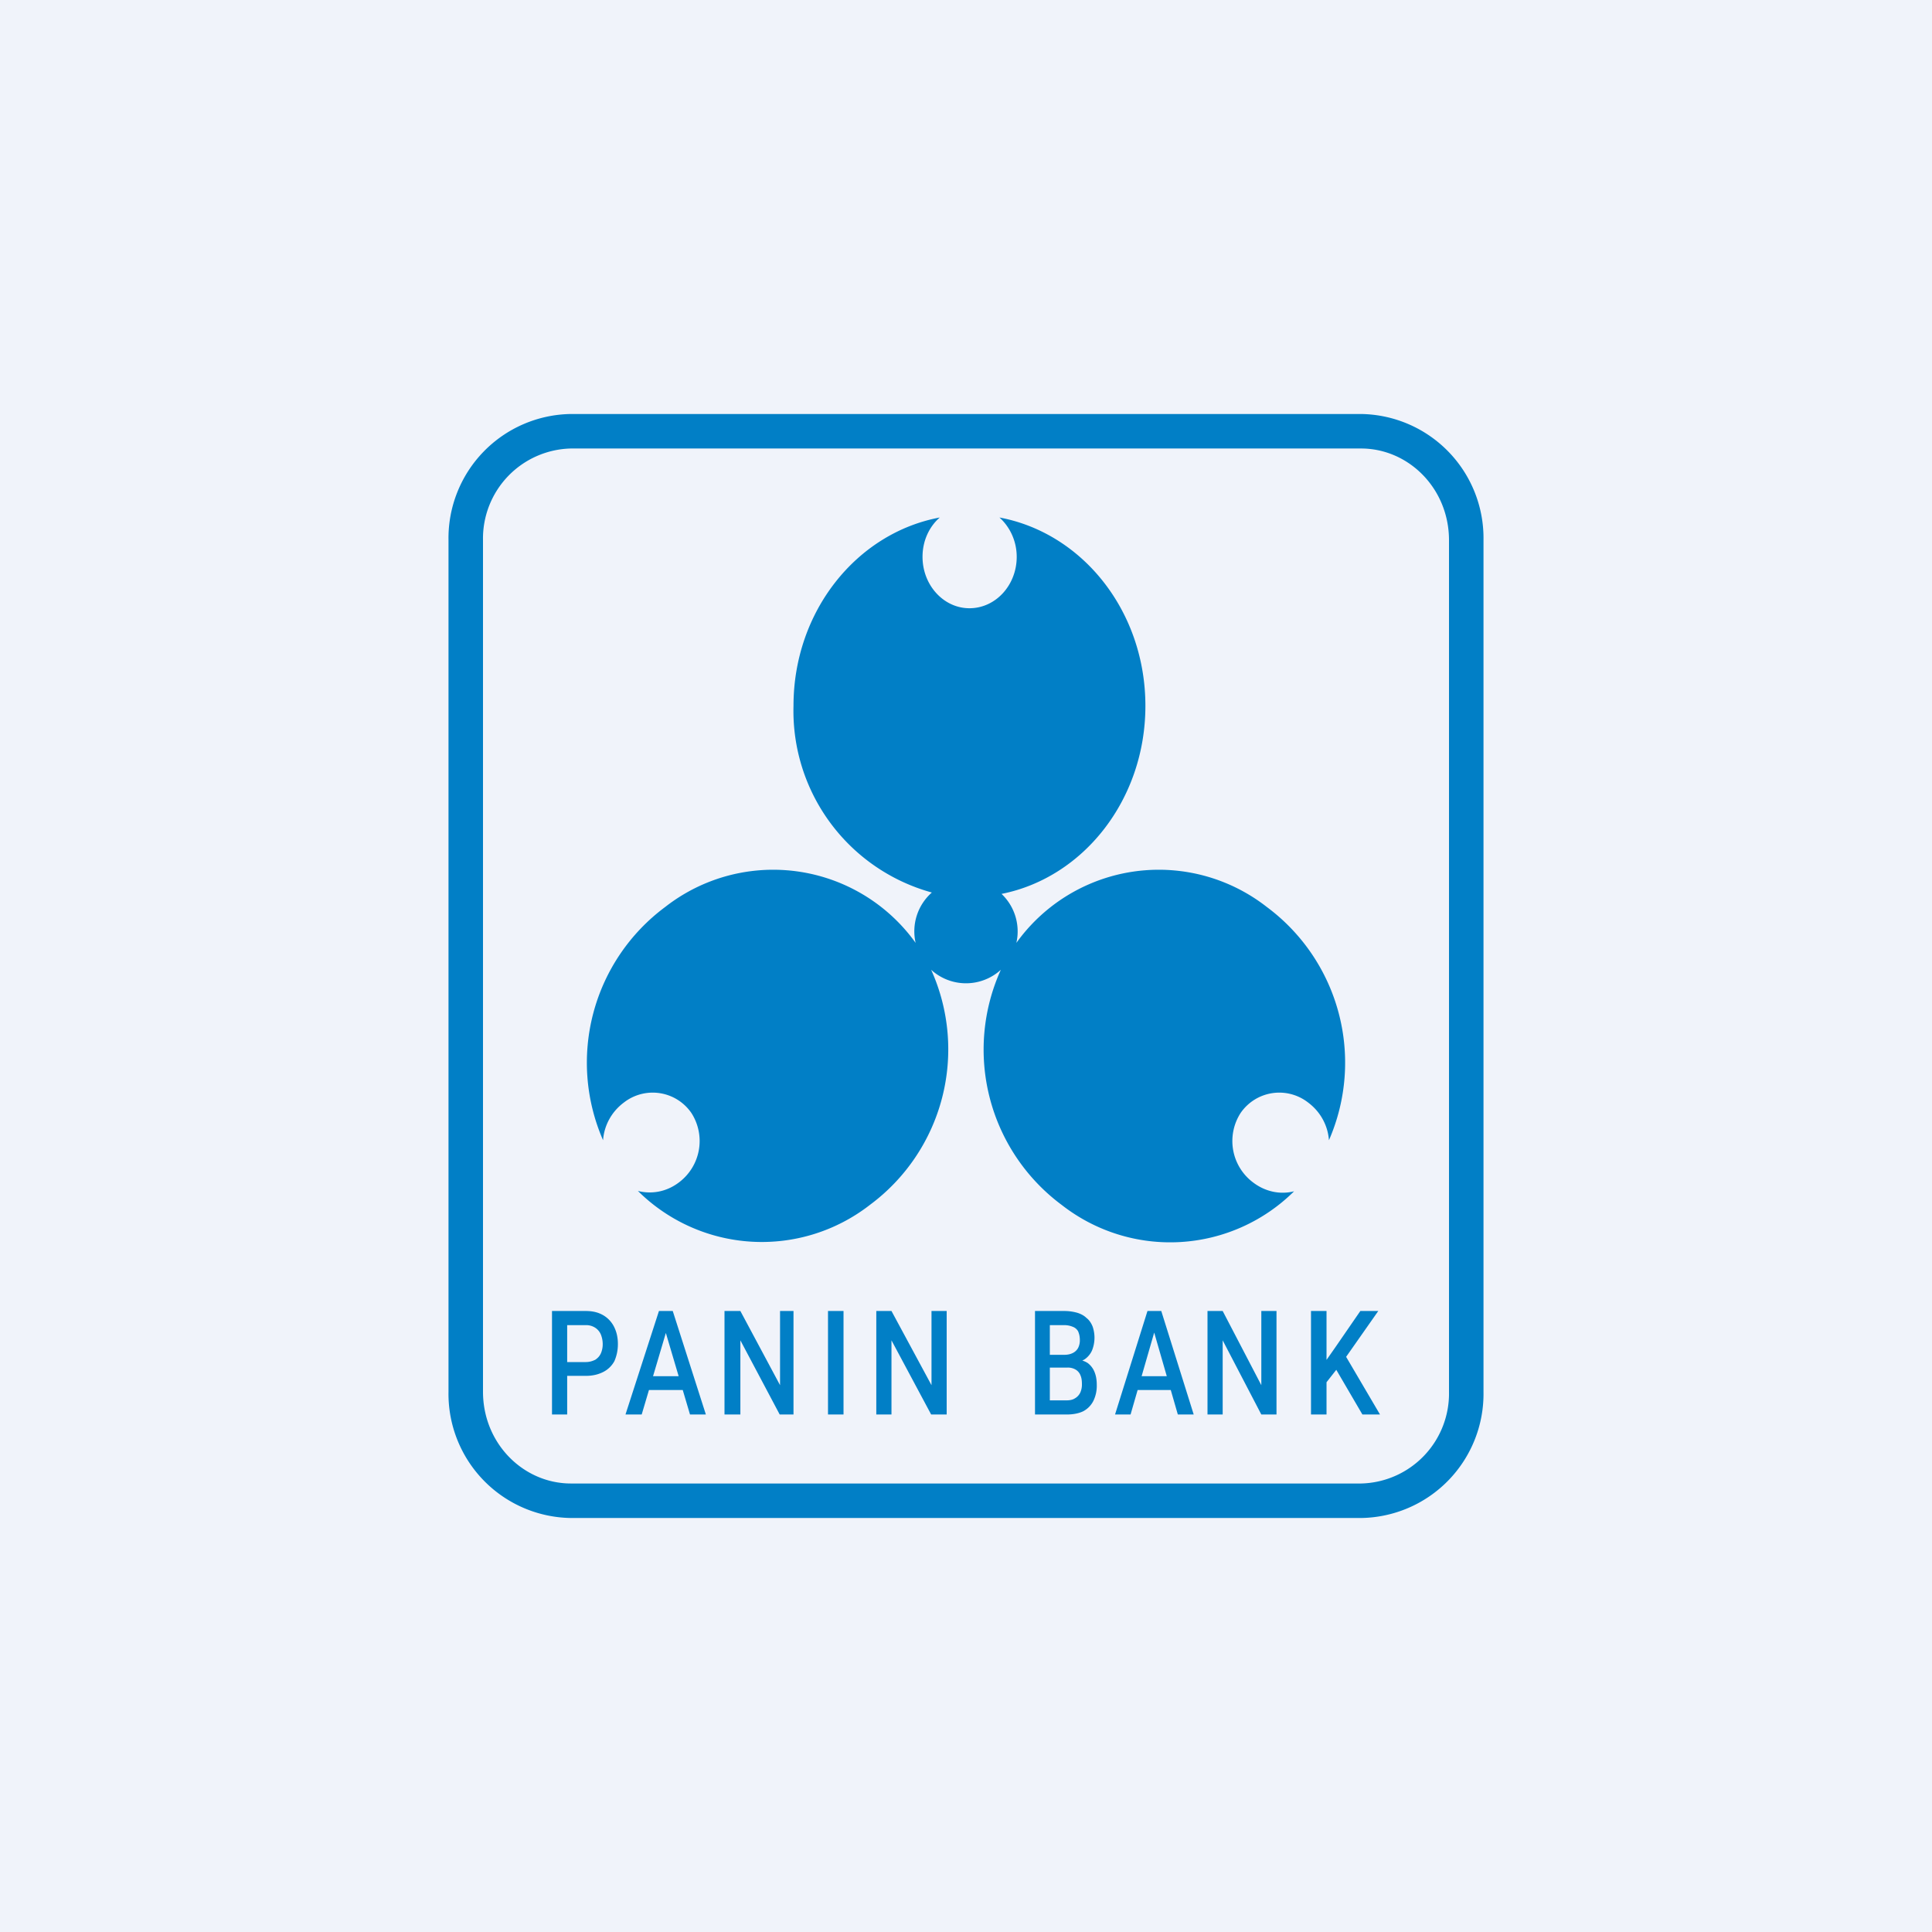
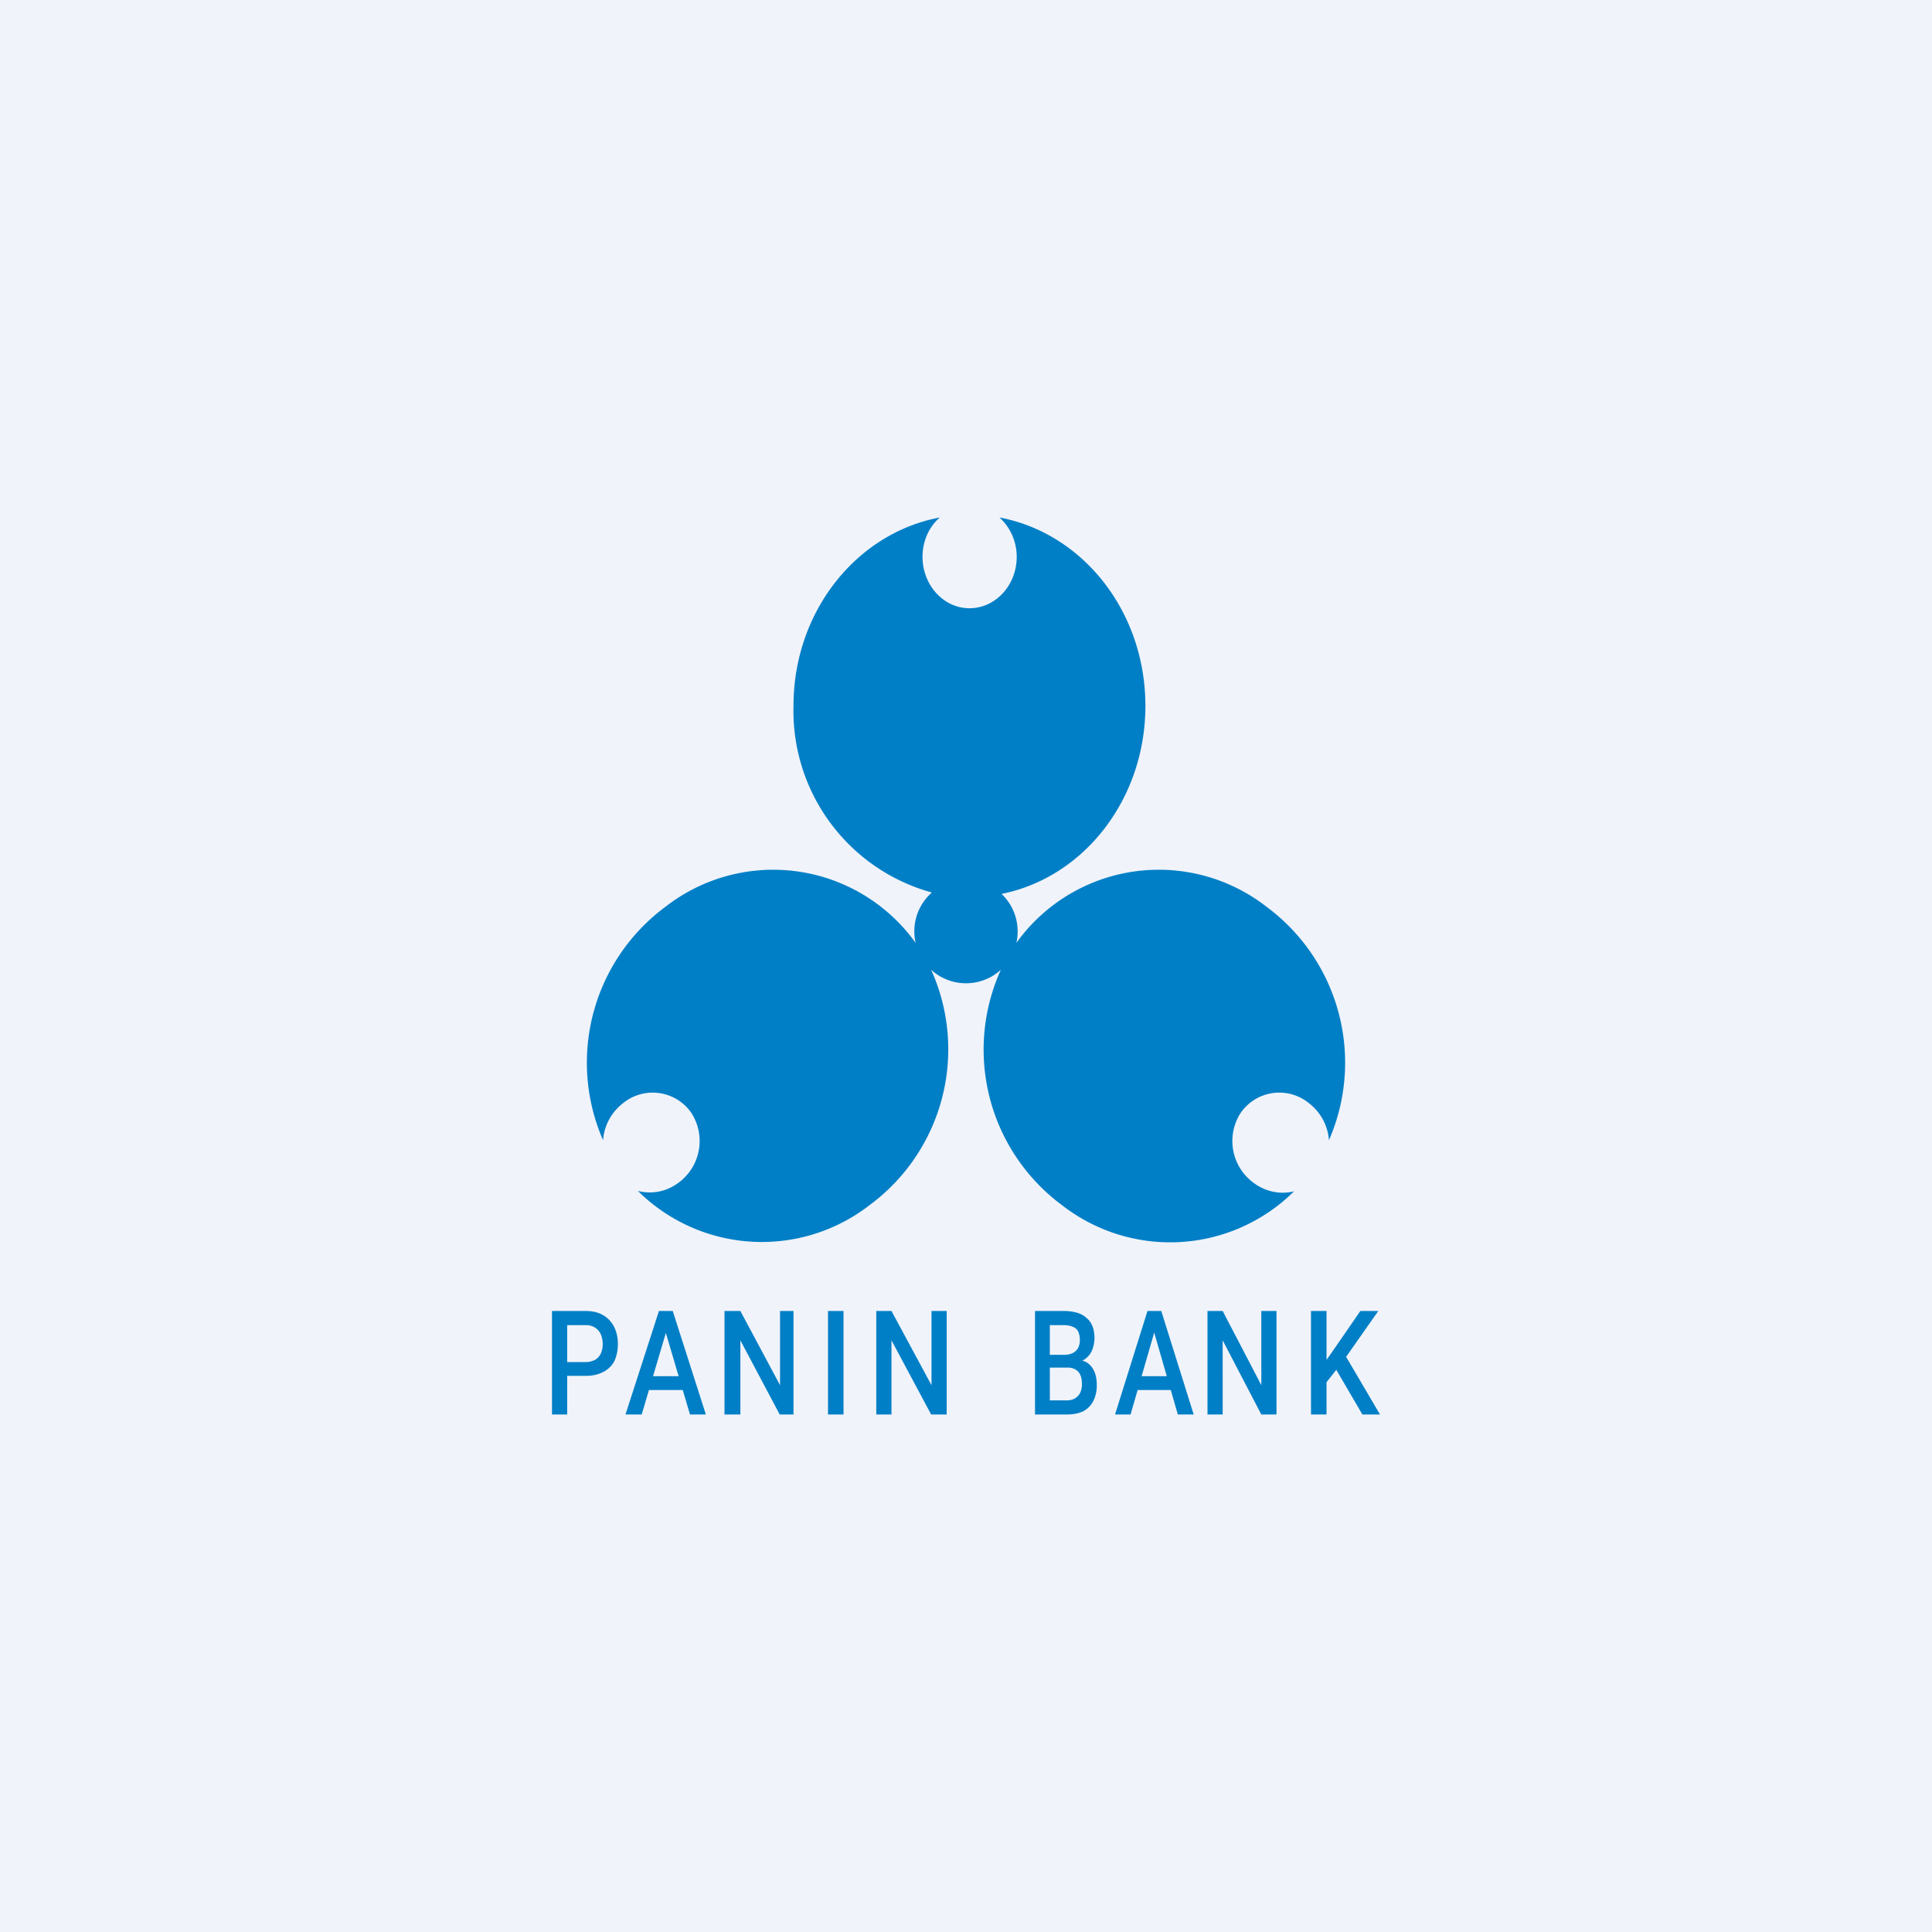
<svg xmlns="http://www.w3.org/2000/svg" width="56" height="56" viewBox="0 0 56 56">
  <path fill="#F0F3FA" d="M0 0h56v56H0z" />
-   <path fill-rule="evenodd" d="M39.45 13h-22.9A2.61 2.61 0 0 0 14 15.66v24.68c0 1.5 1.17 2.66 2.55 2.66h22.9A2.61 2.61 0 0 0 42 40.34V15.66c0-1.5-1.17-2.66-2.55-2.66Zm-22.9-1A3.6 3.6 0 0 0 13 15.66v24.68A3.6 3.6 0 0 0 16.55 44h22.9A3.6 3.6 0 0 0 43 40.34V15.66A3.6 3.6 0 0 0 39.45 12h-22.9Z" fill="#017FC6" />
  <path d="M29.47 16.14c0 .82-.61 1.49-1.37 1.49-.75 0-1.36-.67-1.36-1.49 0-.46.19-.87.5-1.14-2.41.45-4.24 2.72-4.24 5.46a5.46 5.46 0 0 0 4.01 5.41 1.5 1.5 0 0 0-.47 1.46 5.08 5.08 0 0 0-7.26-1.04 5.62 5.62 0 0 0-1.8 6.76c.03-.42.24-.82.6-1.09a1.36 1.36 0 0 1 1.96.3 1.5 1.5 0 0 1-.37 2.02c-.36.27-.79.34-1.18.24a5.1 5.1 0 0 0 6.73.4 5.61 5.61 0 0 0 1.77-6.81 1.5 1.5 0 0 0 2.02 0 5.61 5.61 0 0 0 1.77 6.82 5.1 5.1 0 0 0 6.73-.4c-.39.1-.82.02-1.18-.25a1.5 1.5 0 0 1-.37-2.02 1.36 1.36 0 0 1 1.96-.3c.36.27.57.67.6 1.09a5.62 5.62 0 0 0-1.8-6.76 5.08 5.08 0 0 0-7.26 1.04 1.5 1.5 0 0 0-.43-1.42c2.37-.47 4.17-2.73 4.17-5.45 0-2.74-1.82-5.01-4.23-5.46.3.27.5.68.5 1.14ZM16.98 39.88h-.67v-.4h.67c.11 0 .2-.03.28-.07.07-.05.12-.1.16-.19a.67.67 0 0 0 .05-.26c0-.1-.02-.19-.05-.27a.44.44 0 0 0-.16-.2.48.48 0 0 0-.28-.08h-.54V41H16v-3h.98c.2 0 .36.04.5.12.14.08.25.2.32.34s.11.3.11.5c0 .19-.04.35-.1.49a.75.75 0 0 1-.33.32c-.14.07-.3.11-.5.11ZM19.37 38.4 18.6 41h-.47l.97-3h.3l-.03.4ZM20 41l-.77-2.6-.03-.4h.3l.96 3h-.46Zm-.04-1.11v.4h-1.4v-.4h1.4ZM23 38v3h-.4l-1.14-2.15V41H21v-3h.46l1.15 2.15V38H23ZM24.45 38v3H24v-3h.45ZM27.44 38v3h-.45l-1.15-2.15V41h-.44v-3h.44L27 40.15V38h.44ZM30.94 39.64h-.64v-.37h.55c.1 0 .18-.02.24-.05a.35.35 0 0 0 .16-.15.49.49 0 0 0 .05-.23c0-.1-.02-.18-.05-.25a.29.29 0 0 0-.15-.13.63.63 0 0 0-.25-.05h-.42V41H30v-3h.85c.14 0 .26.02.37.05.1.03.2.08.27.15.08.06.14.15.18.25a.99.99 0 0 1-.02.7.62.62 0 0 1-.21.25c-.1.06-.22.1-.36.11l-.14.13ZM30.92 41h-.75l.19-.41h.56c.1 0 .18-.02.24-.06.07-.04.12-.1.15-.16a.57.57 0 0 0 .05-.25c0-.1-.01-.18-.04-.25a.33.33 0 0 0-.14-.17.44.44 0 0 0-.24-.06h-.49v-.37h.64l.1.14c.13 0 .25.04.34.1a.6.6 0 0 1 .2.27c.04.1.06.22.06.35a1 1 0 0 1-.1.48.69.69 0 0 1-.3.3c-.13.06-.29.09-.47.09ZM33.52 38.4l-.75 2.6h-.45l.94-3h.29l-.03.4Zm.62 2.6-.75-2.6-.03-.4h.3l.94 3h-.46Zm-.03-1.11v.4h-1.36v-.4h1.36ZM37 38v3h-.44l-1.12-2.15V41H35v-3h.44l1.12 2.15V38H37ZM38.45 38v3H38v-3h.44Zm1.5 0-1.01 1.44-.58.74-.08-.52.42-.6.73-1.06h.52Zm-.46 3-.83-1.42.3-.35L40 41h-.51Z" fill="#017FC6" />
</svg>